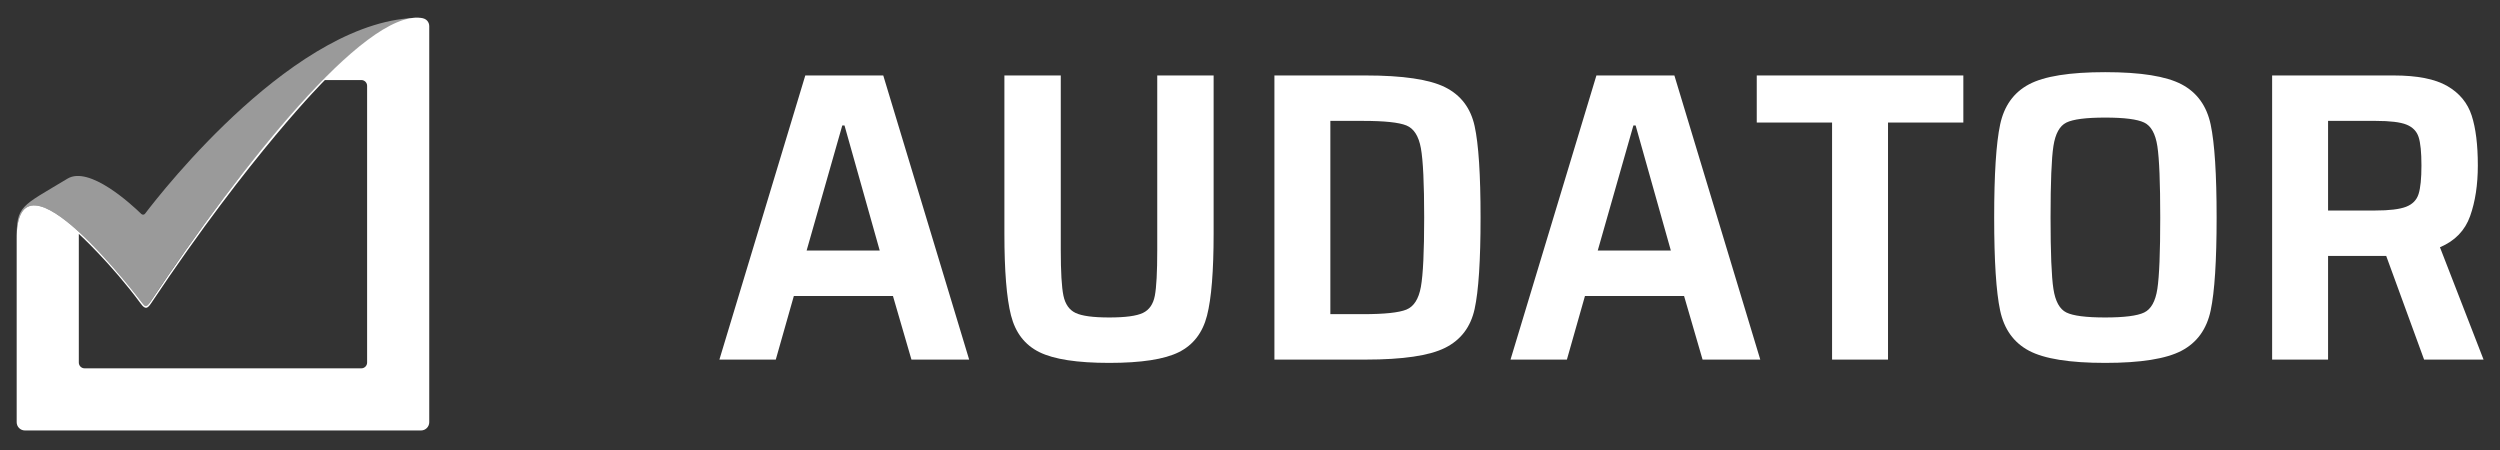
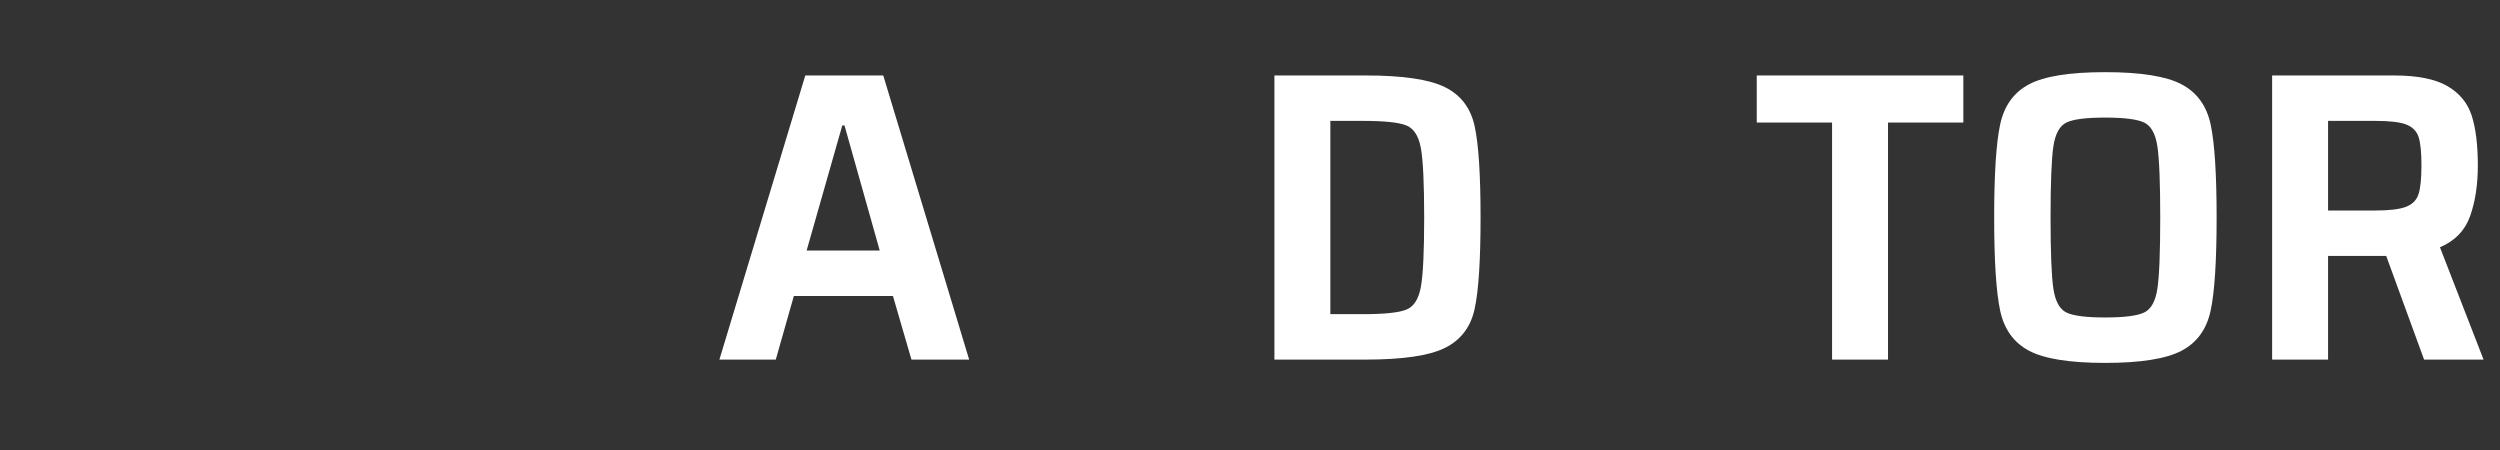
<svg xmlns="http://www.w3.org/2000/svg" xmlns:ns1="http://www.serif.com/" width="100%" height="100%" viewBox="0 0 1000 180" version="1.1" xml:space="preserve" style="fill-rule:evenodd;clip-rule:evenodd;stroke-linejoin:round;stroke-miterlimit:1.414;">
  <rect x="0" y="0" width="1000" height="180" fill="#333333" stroke="none" />
  <g id="Audator-invert" ns1:id="Audator invert" transform="matrix(14.683,0,0,13.766,-13183.6,-4968.47)">
    <path d="M922.712,371.372L922.208,369.524L919.508,369.524L919.016,371.372L917.48,371.372L919.82,363.116L921.944,363.116L924.284,371.372L922.712,371.372ZM920.888,364.568L920.828,364.568L919.856,368.204L921.848,368.204L920.888,364.568Z" style="fill:white;fill-rule:nonzero;" />
-     <path d="M930.944,363.116L930.944,367.712C930.944,368.8 930.884,369.594 930.764,370.094C930.644,370.594 930.388,370.948 929.996,371.156C929.604,371.364 928.972,371.468 928.1,371.468C927.228,371.468 926.594,371.364 926.198,371.156C925.802,370.948 925.544,370.592 925.424,370.088C925.304,369.584 925.244,368.792 925.244,367.712L925.244,363.116L926.78,363.116L926.78,368.192C926.78,368.824 926.804,369.264 926.852,369.512C926.9,369.76 927.01,369.928 927.182,370.016C927.354,370.104 927.66,370.148 928.1,370.148C928.54,370.148 928.846,370.104 929.018,370.016C929.19,369.928 929.298,369.762 929.342,369.518C929.386,369.274 929.408,368.832 929.408,368.192L929.408,363.116L930.944,363.116Z" style="fill:white;fill-rule:nonzero;" />
    <path d="M932.6,363.116L935.084,363.116C936.1,363.116 936.822,363.23 937.25,363.458C937.678,363.686 937.946,364.062 938.054,364.586C938.162,365.11 938.216,365.996 938.216,367.244C938.216,368.492 938.162,369.378 938.054,369.902C937.946,370.426 937.678,370.802 937.25,371.03C936.822,371.258 936.1,371.372 935.084,371.372L932.6,371.372L932.6,363.116ZM935.012,370.052C935.596,370.052 935.99,370.008 936.194,369.92C936.398,369.832 936.53,369.612 936.59,369.26C936.65,368.908 936.68,368.236 936.68,367.244C936.68,366.252 936.65,365.58 936.59,365.228C936.53,364.876 936.398,364.656 936.194,364.568C935.99,364.48 935.596,364.436 935.012,364.436L934.124,364.436L934.124,370.052L935.012,370.052Z" style="fill:white;fill-rule:nonzero;" />
-     <path d="M944.264,371.372L943.76,369.524L941.06,369.524L940.568,371.372L939.032,371.372L941.372,363.116L943.496,363.116L945.836,371.372L944.264,371.372ZM942.44,364.568L942.38,364.568L941.408,368.204L943.4,368.204L942.44,364.568Z" style="fill:white;fill-rule:nonzero;" />
    <path d="M947.792,371.372L947.792,364.484L945.74,364.484L945.74,363.116L951.368,363.116L951.368,364.484L949.316,364.484L949.316,371.372L947.792,371.372Z" style="fill:white;fill-rule:nonzero;" />
    <path d="M955.232,371.468C954.264,371.468 953.572,371.35 953.156,371.114C952.74,370.878 952.478,370.488 952.37,369.944C952.262,369.4 952.208,368.5 952.208,367.244C952.208,365.988 952.262,365.088 952.37,364.544C952.478,364 952.74,363.61 953.156,363.374C953.572,363.138 954.264,363.02 955.232,363.02C956.2,363.02 956.894,363.138 957.314,363.374C957.734,363.61 957.998,364 958.106,364.544C958.214,365.088 958.268,365.988 958.268,367.244C958.268,368.5 958.214,369.4 958.106,369.944C957.998,370.488 957.734,370.878 957.314,371.114C956.894,371.35 956.2,371.468 955.232,371.468ZM955.232,370.148C955.752,370.148 956.106,370.1 956.294,370.004C956.482,369.908 956.602,369.678 956.654,369.314C956.706,368.95 956.732,368.26 956.732,367.244C956.732,366.228 956.706,365.538 956.654,365.174C956.602,364.81 956.482,364.58 956.294,364.484C956.106,364.388 955.752,364.34 955.232,364.34C954.712,364.34 954.36,364.388 954.176,364.484C953.992,364.58 953.874,364.808 953.822,365.168C953.77,365.528 953.744,366.22 953.744,367.244C953.744,368.268 953.77,368.96 953.822,369.32C953.874,369.68 953.992,369.908 954.176,370.004C954.36,370.1 954.712,370.148 955.232,370.148Z" style="fill:white;fill-rule:nonzero;" />
    <path d="M963.92,371.372L962.888,368.36L961.304,368.36L961.304,371.372L959.78,371.372L959.78,363.116L963.092,363.116C963.732,363.116 964.218,363.218 964.55,363.422C964.882,363.626 965.104,363.912 965.216,364.28C965.328,364.648 965.384,365.132 965.384,365.732C965.384,366.292 965.314,366.782 965.174,367.202C965.034,367.622 964.76,367.924 964.352,368.108L965.54,371.372L963.92,371.372ZM962.588,367.04C962.972,367.04 963.252,367.004 963.428,366.932C963.604,366.86 963.718,366.736 963.77,366.56C963.822,366.384 963.848,366.108 963.848,365.732C963.848,365.348 963.822,365.072 963.77,364.904C963.718,364.736 963.608,364.616 963.44,364.544C963.272,364.472 962.992,364.436 962.6,364.436L961.304,364.436L961.304,367.04L962.588,367.04Z" style="fill:white;fill-rule:nonzero;" />
  </g>
  <g id="Checkbox-invert" ns1:id="Checkbox invert" transform="matrix(2.129,0,0,2.129,-441.337,-534.439)">
-     <path d="M286.394,254.391C286.873,254.452 287.294,254.605 287.579,254.942C287.807,255.212 287.945,255.561 287.945,255.942L287.945,330.355C287.945,331.21 287.25,331.905 286.394,331.905L211.982,331.905C211.126,331.905 210.431,331.21 210.431,330.355C210.431,330.355 210.432,296.202 210.431,296.16C210.186,276.368 233.927,307.823 233.927,307.823C234.57,308.647 234.733,308.969 235.595,307.673C252.676,282.024 275.75,253.037 286.394,254.391ZM275.188,266.065L268.342,266.065C268.342,266.065 254.497,279.8 235.733,307.945C235.001,309.043 234.598,309.227 233.758,308.091C228.055,300.373 222.105,294.969 222.105,294.969L222.105,319.148C222.105,319.746 222.59,320.231 223.188,320.231L275.188,320.231C275.786,320.231 276.271,319.746 276.271,319.148L276.271,267.149C276.271,266.551 275.786,266.065 275.188,266.065Z" style="fill:white;" />
-   </g>
+     </g>
  <g id="Haken-invert" ns1:id="Haken invert" transform="matrix(2.129,0,0,2.129,-761.578,-535.409)">
-     <path d="M436.596,254.825C413.603,254.841 388.12,287.479 384.973,291.628C384.892,291.737 384.767,291.806 384.632,291.816C384.496,291.826 384.363,291.777 384.266,291.681C382.436,289.903 374.497,282.572 370.4,285.047C361.566,290.383 360.807,290.045 360.841,296.496C360.744,278.108 381.601,304.672 384.776,308.822C384.868,308.944 385.014,309.013 385.167,309.008C385.32,309.003 385.46,308.924 385.544,308.796C389.317,303.05 421.433,254.836 436.596,254.825Z" style="fill:white;fill-opacity:0.506;" />
-   </g>
+     </g>
</svg>